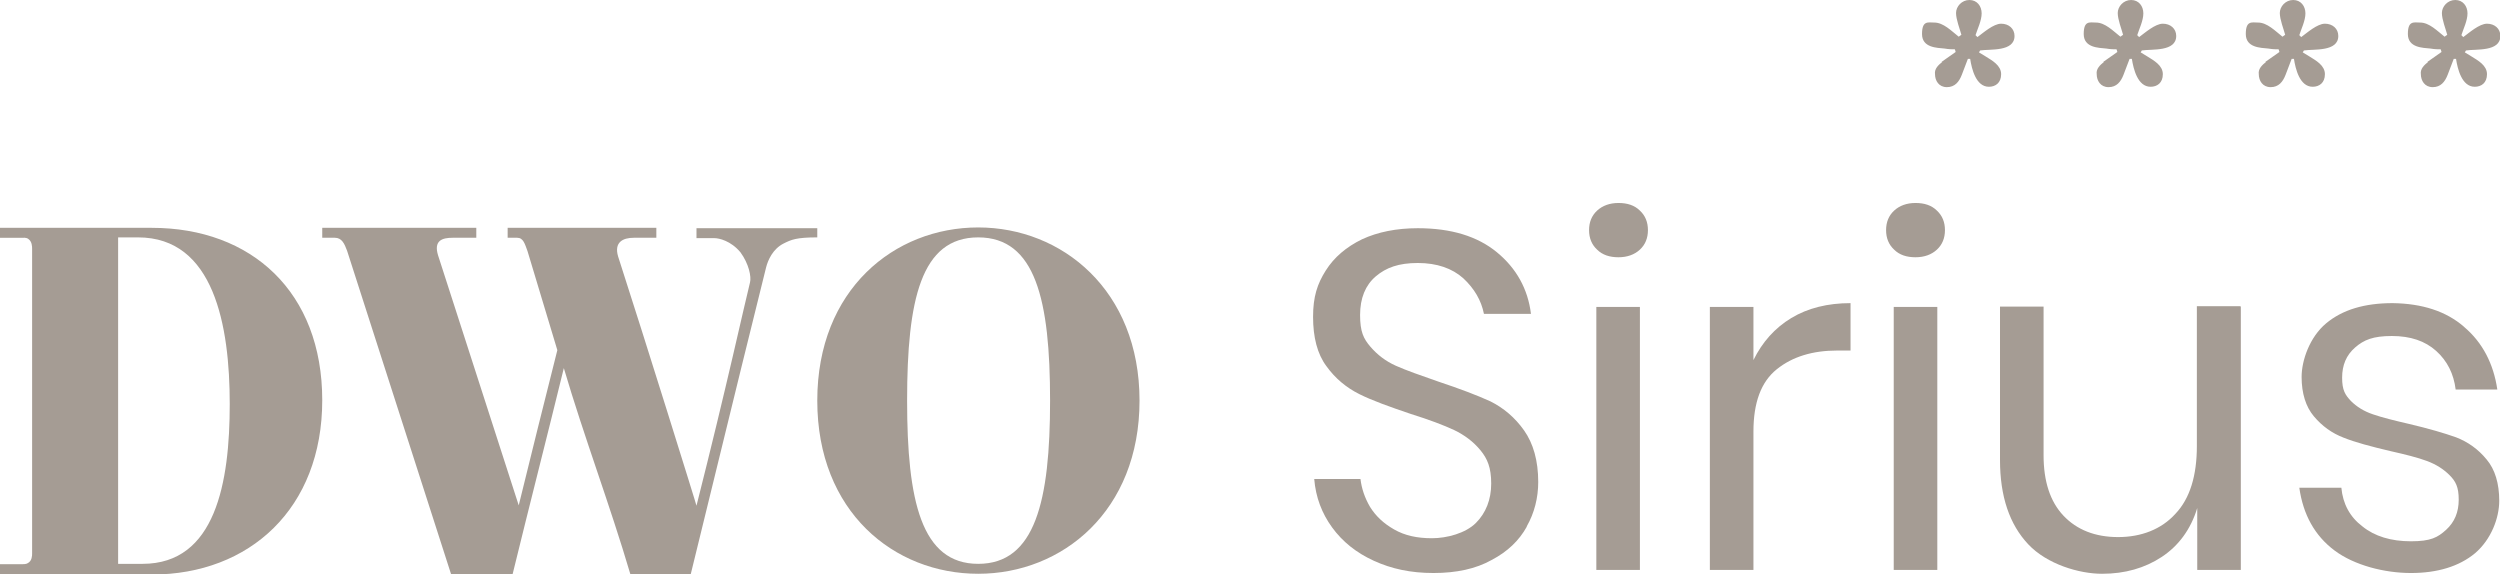
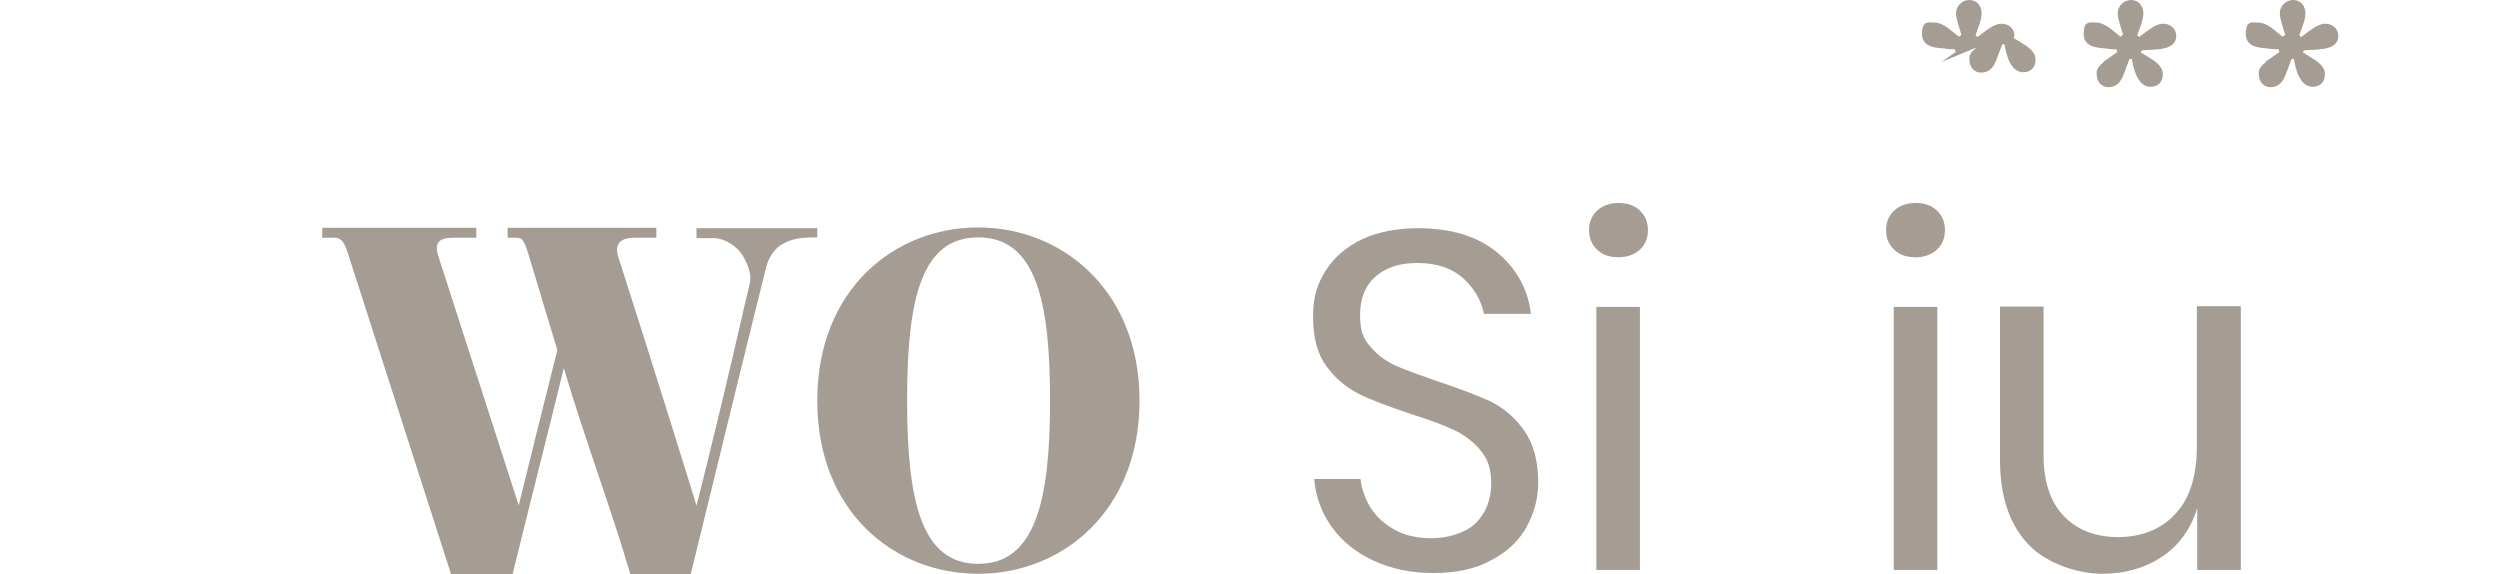
<svg xmlns="http://www.w3.org/2000/svg" id="Capa_1" data-name="Capa 1" version="1.1" viewBox="0 0 654 150.2">
  <defs>
    <style>
      .cls-1 {
        fill: #a59c94;
        stroke-width: 0px;
      }
    </style>
  </defs>
  <g>
    <g>
-       <path class="cls-1" d="M0,150.2v-2.6h5.7c.4,0,1.2,0,1.6-.3,1.1-.6,1.1-2,1.1-2.5v-79.7c0-.6,0-1.9-1-2.6-.5-.4-1.4-.3-1.7-.3H0v-2.6h39.7c26.1,0,44.6,16.8,44.6,45.1s-19,45.6-44.6,45.6H0ZM37.3,147.5c19.1,0,22.8-21.3,22.8-41.8s-4.1-43.6-24-43.6h-5.2v85.4h6.4Z" />
      <path class="cls-1" d="M213.8,59.5v2.6c-5.5,0-6.8.6-8.8,1.6-2.8,1.4-4.1,4.3-4.6,6.3-1.7,6.8-9,36.3-19.7,80.2h-15.8c-5.3-18-12.1-35.9-17.4-53.9-4.4,18-9,35.9-13.4,53.9h-16.1l-27.2-84.6c-.7-1.9-1.4-3.4-3.2-3.4h-3.3v-2.6h40.3v2.6h-6.2c-2.7,0-5,.7-3.8,4.6l21.1,65.4c3.3-13.5,6.7-27.1,10.1-40.6-2.6-8.6-5.2-17.3-7.8-25.9-.7-1.9-1.1-3.5-2.7-3.5h-2.5v-2.6h38.9v2.6h-5.9c-2.9,0-5.2,1.2-4.1,4.9,6.9,21.3,20.6,65.3,20.5,65.2,7.9-31.2,12.7-53.3,14-58.4.4-1.5-.3-4.9-2.5-7.9-2.5-3-5.6-3.7-6.8-3.7h-4.7v-2.6h31.6Z" />
      <path class="cls-1" d="M255.9,59.5c21.9,0,42.2,16.4,42.2,45.3s-20.2,45.3-42.2,45.3-42.1-16.2-42.1-45.3,20.2-45.3,42.1-45.3ZM255.9,147.5c14.9,0,18.8-16.4,18.8-42.7s-3.8-42.7-18.8-42.7-18.6,16.4-18.6,42.7c0,26.2,3.7,42.7,18.6,42.7Z" />
    </g>
    <g>
      <path class="cls-1" d="M399.4,137.8c-2,3.6-5,6.5-9.2,8.7-4.1,2.3-9.2,3.4-15.2,3.4s-11-1.1-15.6-3.2c-4.6-2.1-8.2-5-10.9-8.7-2.7-3.7-4.3-7.9-4.7-12.7h12.1c.3,2.5,1.1,4.9,2.5,7.3,1.5,2.4,3.5,4.3,6.3,5.9s6,2.3,9.9,2.3,8.8-1.3,11.5-4c2.6-2.6,4-6.1,4-10.3s-1-6.5-2.8-8.7c-1.9-2.3-4.2-4-6.9-5.3-2.8-1.3-6.5-2.7-11.3-4.2-5.6-1.9-10.1-3.5-13.5-5.2s-6.3-4.1-8.6-7.3c-2.4-3.2-3.5-7.6-3.5-12.9s1.1-8.6,3.3-12.1c2.2-3.5,5.4-6.2,9.5-8.2,4.1-1.9,9-2.9,14.6-2.9,8.7,0,15.6,2.1,20.7,6.3,5.1,4.2,8.1,9.6,8.9,16.1h-12.3c-.7-3.5-2.5-6.6-5.4-9.3-2.9-2.6-6.9-4-11.9-4s-8.3,1.2-11,3.5-4.1,5.7-4.1,10.1.9,6.2,2.7,8.3c1.8,2.1,4,3.8,6.7,5s6.4,2.5,11,4.1c5.7,1.9,10.2,3.6,13.7,5.2,3.4,1.7,6.4,4.2,8.8,7.6,2.4,3.4,3.7,7.9,3.7,13.5,0,4.1-1,8.1-3,11.6Z" />
      <path class="cls-1" d="M417.8,55.1c1.4-1.3,3.3-2,5.6-2s4.2.6,5.6,2c1.4,1.3,2.1,3,2.1,5.1s-.7,3.8-2.1,5.1c-1.4,1.3-3.3,2-5.6,2s-4.2-.6-5.6-2c-1.4-1.3-2.1-3-2.1-5.1s.7-3.8,2.1-5.1ZM429,80.3v68.8h-11.4v-68.8h11.4Z" />
-       <path class="cls-1" d="M468.6,83.2c4.3-2.6,9.5-3.9,15.5-3.9v12.4h-3.5c-6.4,0-11.7,1.6-15.8,4.9s-6.1,8.7-6.1,16.3v36.2h-11.4v-68.8h11.4v13.9c2.3-4.7,5.6-8.4,9.9-11Z" />
      <path class="cls-1" d="M495.5,55.1c1.4-1.3,3.3-2,5.6-2s4.2.6,5.6,2c1.4,1.3,2.1,3,2.1,5.1s-.7,3.8-2.1,5.1c-1.4,1.3-3.3,2-5.6,2s-4.2-.6-5.6-2c-1.4-1.3-2.1-3-2.1-5.1s.7-3.8,2.1-5.1ZM506.8,80.3v68.8h-11.4v-68.8h11.4Z" />
      <path class="cls-1" d="M586.2,80.3v68.8h-11.4v-16.2c-1.7,5.6-4.9,9.9-9.3,12.8s-9.6,4.4-15.6,4.4-14.4-2.5-19.3-7.7-7.4-12.5-7.4-22.1v-40.1h11.4v38.9c0,6.8,1.7,12.1,5.2,15.8s8.3,5.6,14.3,5.6,11.3-2,15-6.1c3.8-4,5.6-10,5.6-17.7v-36.6h11.4Z" />
-       <path class="cls-1" d="M644.7,85.6c4.7,4,7.6,9.5,8.6,16.3h-10.9c-.5-4.1-2.2-7.5-5.1-10.1s-6.7-3.9-11.6-3.9-7.3,1-9.6,3c-2.3,2-3.4,4.6-3.4,7.9s.8,4.5,2.3,6.1c1.5,1.5,3.4,2.7,5.8,3.5,2.3.8,5.5,1.6,9.4,2.5,5.1,1.2,9.2,2.4,12.3,3.5,3.1,1.2,5.8,3.1,8,5.8,2.2,2.6,3.3,6.3,3.3,10.8s-2.1,10.1-6.3,13.7c-4.2,3.5-9.9,5.2-16.8,5.2s-14.8-2-20-5.9-8.2-9.4-9.2-16.4h11c.4,4.2,2.2,7.6,5.5,10.1,3.2,2.6,7.5,3.9,12.7,3.9s7-1,9.2-3c2.2-2,3.3-4.6,3.3-7.9s-.8-4.8-2.4-6.4-3.5-2.8-5.9-3.7-5.6-1.7-9.6-2.6c-5.1-1.2-9.2-2.3-12.2-3.5-3.1-1.2-5.6-3-7.8-5.6-2.1-2.5-3.2-6-3.2-10.3s2.1-10.4,6.4-14,10.1-5.3,17.4-5.3c7.7.1,14,2.1,18.7,6.2Z" />
    </g>
  </g>
  <g>
-     <path class="cls-1" d="M635,16.2l3.7-2.6-.2-.7c-.6,0-1.6,0-2.7-.2-2-.2-5.9-.2-5.9-3.8s1.6-3,3.2-3c2.4,0,4.5,2.2,6.4,3.7l.7-.5c-.4-1.5-1.4-4-1.4-5.7s1.5-3.4,3.5-3.4,3.2,1.6,3.2,3.5-1.1,4.1-1.6,5.7l.5.5c1.5-1.1,4.2-3.5,6.2-3.5s3.5,1.3,3.5,3.2c0,4.2-6.4,3.4-9,3.8l-.3.5,1.8,1.1c1.6,1,4,2.3,4,4.6s-1.5,3.3-3.2,3.3c-3.4,0-4.5-4.7-4.9-7.3h-.6l-1.6,4.2c-.7,1.8-1.8,3.2-3.9,3.2s-3.1-1.7-3.1-3.4c-.2-1.4.9-2.4,1.9-3.2Z" />
    <path class="cls-1" d="M592.6,16.2l3.7-2.6-.2-.7c-.6,0-1.6,0-2.7-.2-2-.2-5.9-.2-5.9-3.8s1.6-3,3.2-3c2.4,0,4.5,2.2,6.4,3.7l.7-.5c-.4-1.5-1.4-4-1.4-5.7s1.5-3.4,3.5-3.4,3.2,1.6,3.2,3.5-1.1,4.1-1.6,5.7l.5.5c1.5-1.1,4.2-3.5,6.2-3.5s3.5,1.3,3.5,3.2c0,4.2-6.4,3.4-9,3.8l-.3.5,1.8,1.1c1.6,1,4,2.3,4,4.6s-1.5,3.3-3.2,3.3c-3.4,0-4.5-4.7-4.9-7.3h-.6l-1.6,4.2c-.7,1.8-1.8,3.2-3.9,3.2s-3.1-1.7-3.1-3.4c-.2-1.4.9-2.4,1.9-3.2Z" />
    <path class="cls-1" d="M550.2,16.2l3.7-2.6-.2-.7c-.6,0-1.6,0-2.7-.2-2-.2-5.9-.2-5.9-3.8s1.6-3,3.2-3c2.4,0,4.5,2.2,6.4,3.7l.7-.5c-.4-1.5-1.4-4-1.4-5.7s1.5-3.4,3.5-3.4,3.2,1.6,3.2,3.5-1.1,4.1-1.6,5.7l.5.5c1.5-1.1,4.2-3.5,6.2-3.5s3.5,1.3,3.5,3.2c0,4.2-6.4,3.4-9,3.8l-.3.5,1.8,1.1c1.6,1,4,2.3,4,4.6s-1.5,3.3-3.2,3.3c-3.4,0-4.5-4.7-4.9-7.3h-.6l-1.6,4.2c-.7,1.8-1.8,3.2-3.9,3.2s-3.1-1.7-3.1-3.4c-.2-1.4.9-2.4,1.9-3.2Z" />
-     <path class="cls-1" d="M507.9,16.2l3.7-2.6-.2-.7c-.6,0-1.6,0-2.7-.2-2-.2-5.9-.2-5.9-3.8s1.6-3,3.2-3c2.4,0,4.5,2.2,6.4,3.7l.7-.5c-.4-1.5-1.4-4-1.4-5.7s1.5-3.4,3.5-3.4,3.2,1.6,3.2,3.5-1.1,4.1-1.6,5.7l.5.5c1.5-1.1,4.2-3.5,6.2-3.5s3.5,1.3,3.5,3.2c0,4.2-6.4,3.4-9,3.8l-.3.5,1.8,1.1c1.6,1,4,2.3,4,4.6s-1.5,3.3-3.2,3.3c-3.4,0-4.5-4.7-4.9-7.3h-.6l-1.6,4.2c-.7,1.8-1.8,3.2-3.9,3.2s-3.1-1.7-3.1-3.4c-.2-1.4.9-2.4,1.9-3.2Z" />
+     <path class="cls-1" d="M507.9,16.2l3.7-2.6-.2-.7c-.6,0-1.6,0-2.7-.2-2-.2-5.9-.2-5.9-3.8s1.6-3,3.2-3c2.4,0,4.5,2.2,6.4,3.7l.7-.5c-.4-1.5-1.4-4-1.4-5.7s1.5-3.4,3.5-3.4,3.2,1.6,3.2,3.5-1.1,4.1-1.6,5.7l.5.5c1.5-1.1,4.2-3.5,6.2-3.5s3.5,1.3,3.5,3.2l-.3.5,1.8,1.1c1.6,1,4,2.3,4,4.6s-1.5,3.3-3.2,3.3c-3.4,0-4.5-4.7-4.9-7.3h-.6l-1.6,4.2c-.7,1.8-1.8,3.2-3.9,3.2s-3.1-1.7-3.1-3.4c-.2-1.4.9-2.4,1.9-3.2Z" />
  </g>
</svg>